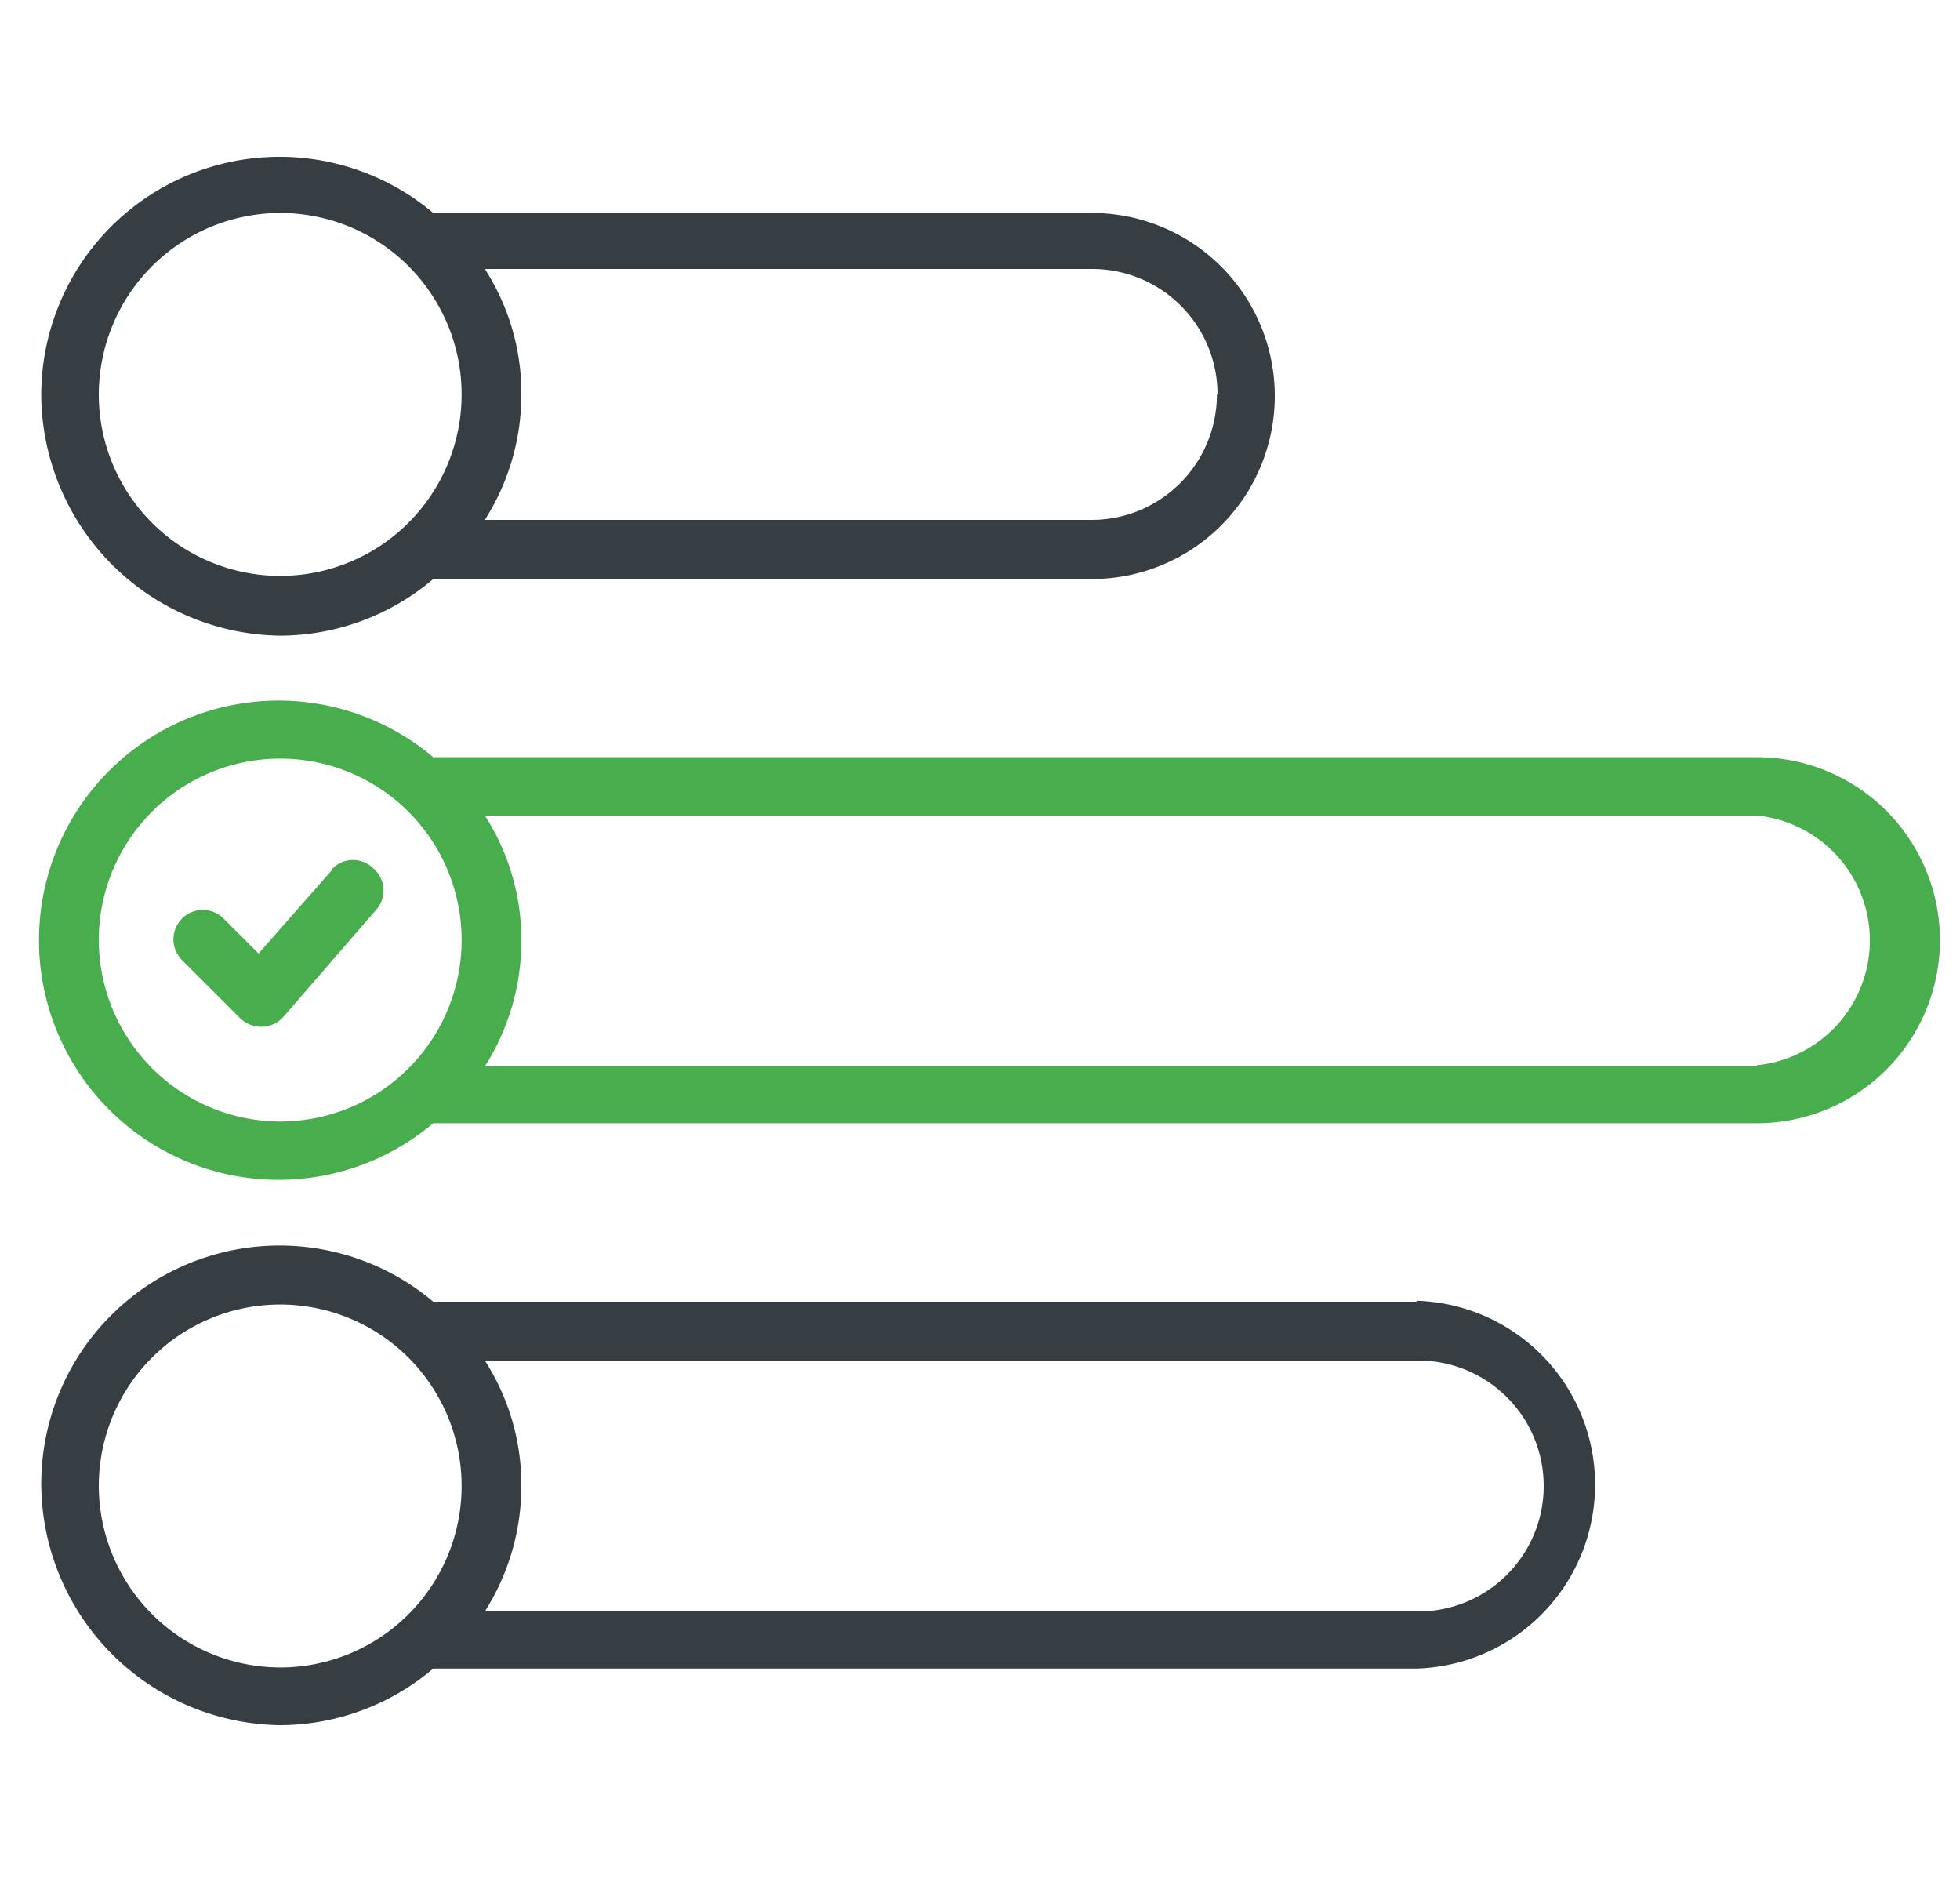
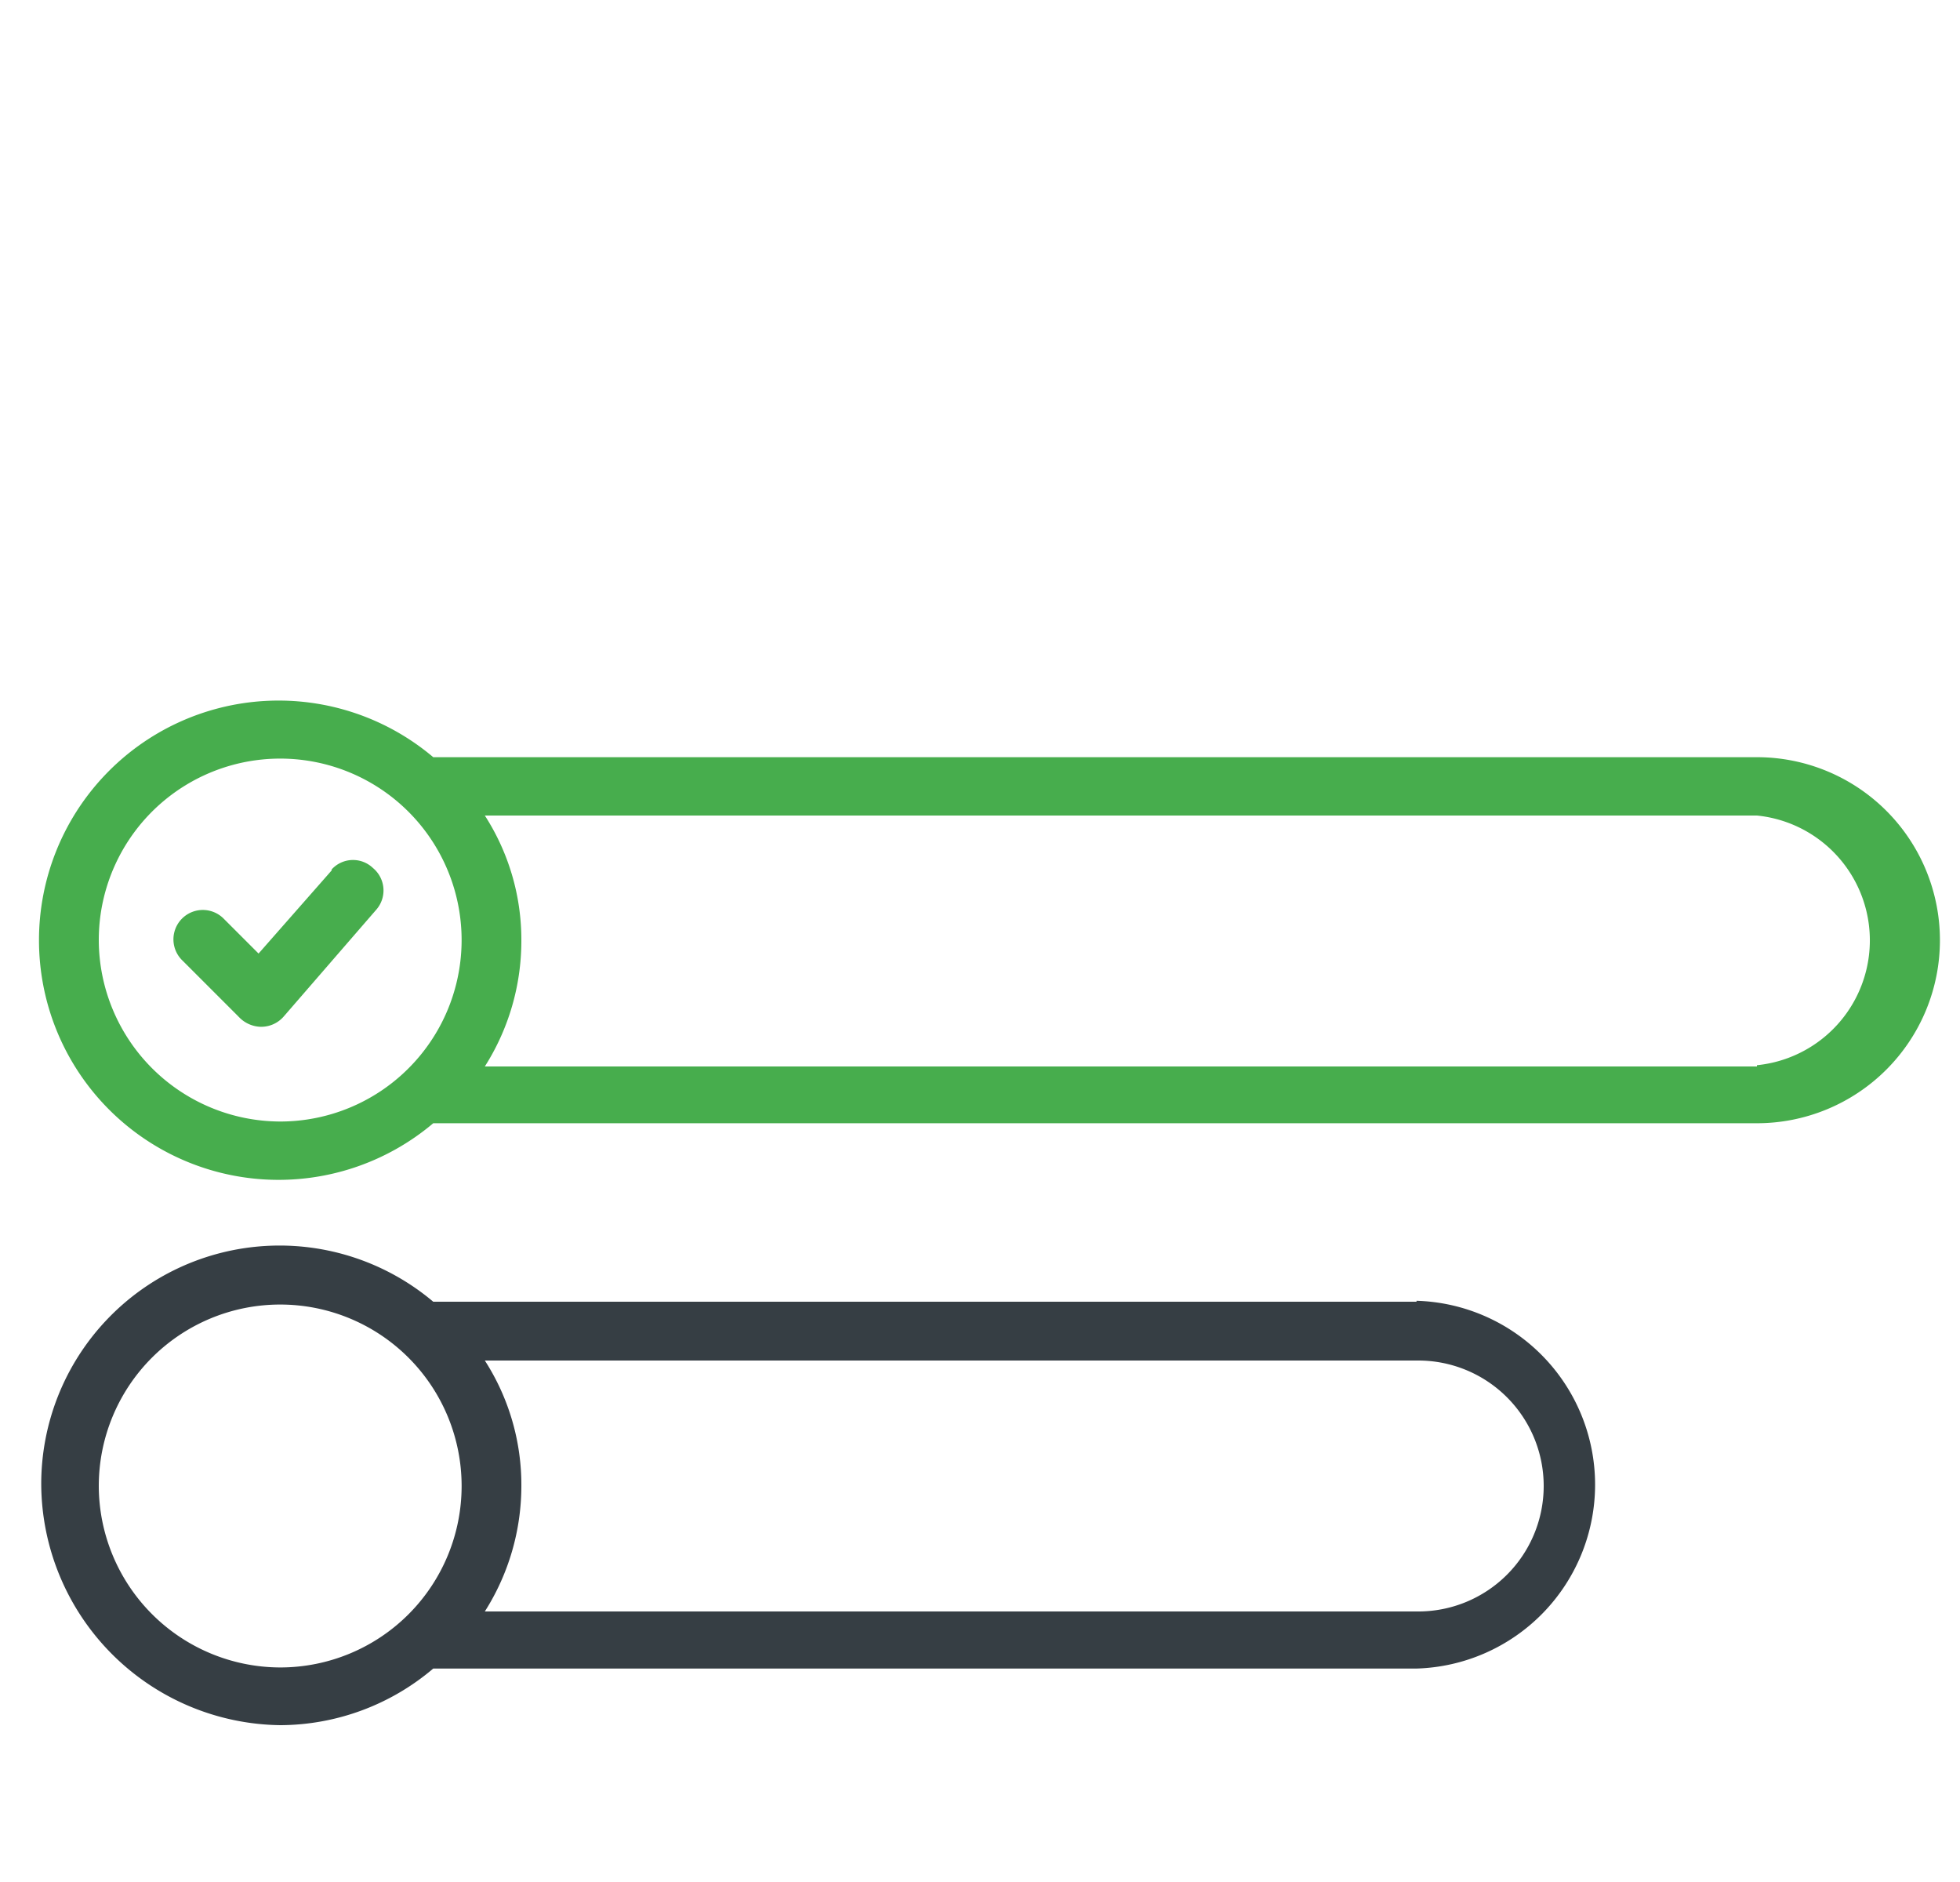
<svg xmlns="http://www.w3.org/2000/svg" id="Layer_1" data-name="Layer 1" viewBox="0 0 125 120">
  <defs>
    <style>.cls-1{fill:#363e44;}.cls-2{fill:#47ad4d;}</style>
  </defs>
-   <path class="cls-1" d="M17.87,40.53a15.14,15.14,0,0,0,9.76-3.61h42a11.67,11.67,0,0,0,0-23.34h-42a15.2,15.2,0,0,0-25,11.57A15.44,15.44,0,0,0,17.87,40.53ZM77.61,25.15a8,8,0,0,1-8,8H30.92a14.87,14.87,0,0,0,2.33-8,14.6,14.6,0,0,0-2.33-8H69.65a8,8,0,0,1,8,8ZM17.87,13.58A11.57,11.57,0,1,1,6.3,25.15,11.59,11.59,0,0,1,17.87,13.58Z" />
  <path class="cls-2" d="M112.05,48.28H27.63a15.28,15.28,0,1,0,0,23.34h84.42a11.67,11.67,0,0,0,0-23.34ZM6.3,60A11.57,11.57,0,1,1,17.87,71.51,11.6,11.6,0,0,1,6.3,60Zm105.75,8H30.92a14.93,14.93,0,0,0,2.33-8,14.63,14.63,0,0,0-2.33-8h81.13a8,8,0,0,1,0,15.92Z" />
  <path class="cls-2" d="M21.16,55.49,16.49,60.8l-2.23-2.23a1.87,1.87,0,1,0-2.65,2.65l3.71,3.71a2,2,0,0,0,1.27.54h.11a1.9,1.9,0,0,0,1.38-.64L24,58a1.86,1.86,0,0,0-.21-2.65,1.84,1.84,0,0,0-2.65.1Z" />
  <path class="cls-1" d="M90.34,83H27.63a15.2,15.2,0,0,0-25,11.67A15.44,15.44,0,0,0,17.87,110a15.14,15.14,0,0,0,9.76-3.61H90.34a11.73,11.73,0,0,0,0-23.45ZM6.3,94.75a11.57,11.57,0,1,1,11.57,11.57A11.6,11.6,0,0,1,6.3,94.75Zm84,8H30.92a14.93,14.93,0,0,0,2.33-8,14.65,14.65,0,0,0-2.33-8H90.45a8,8,0,0,1,8,8,8,8,0,0,1-8.07,8Z" />
</svg>